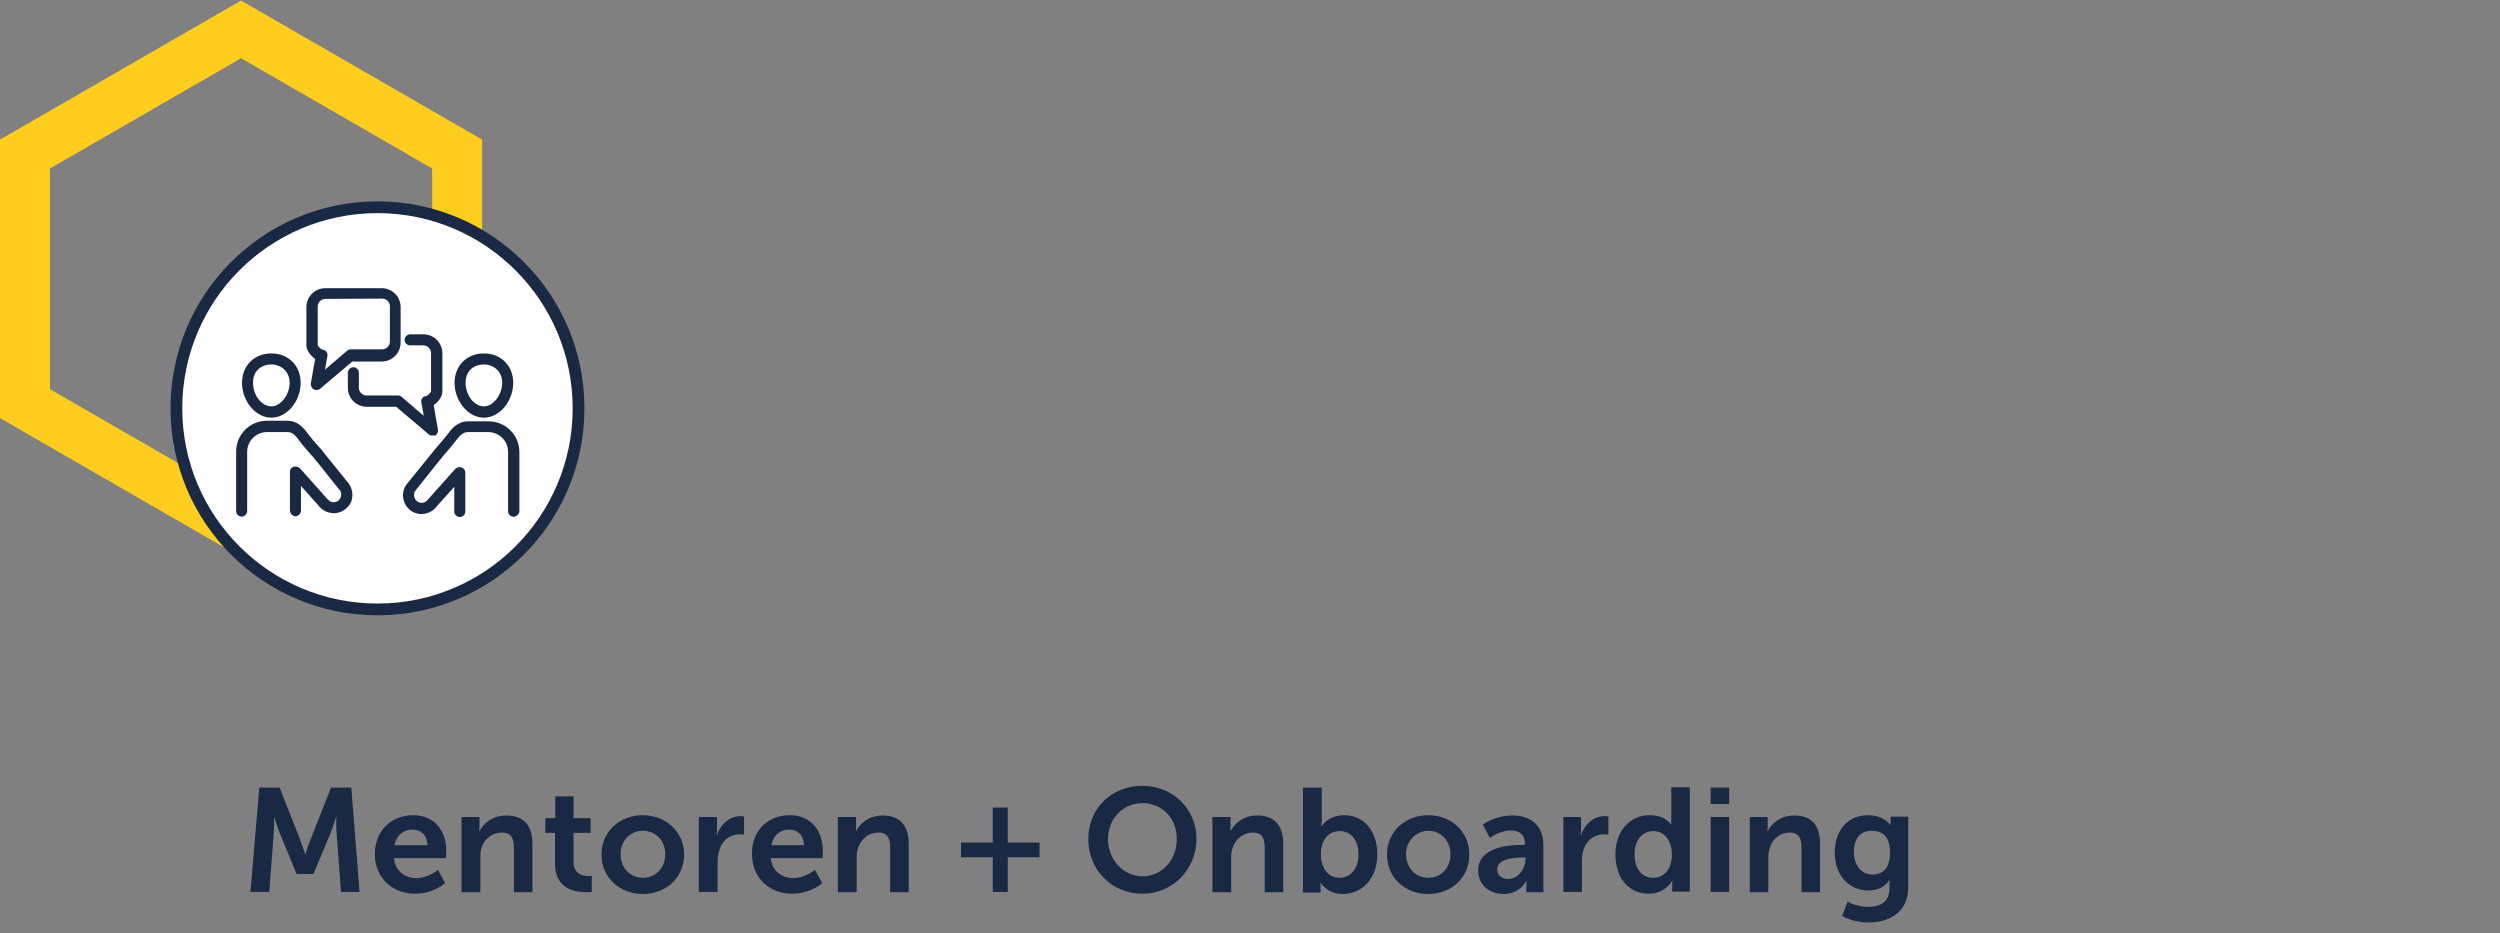
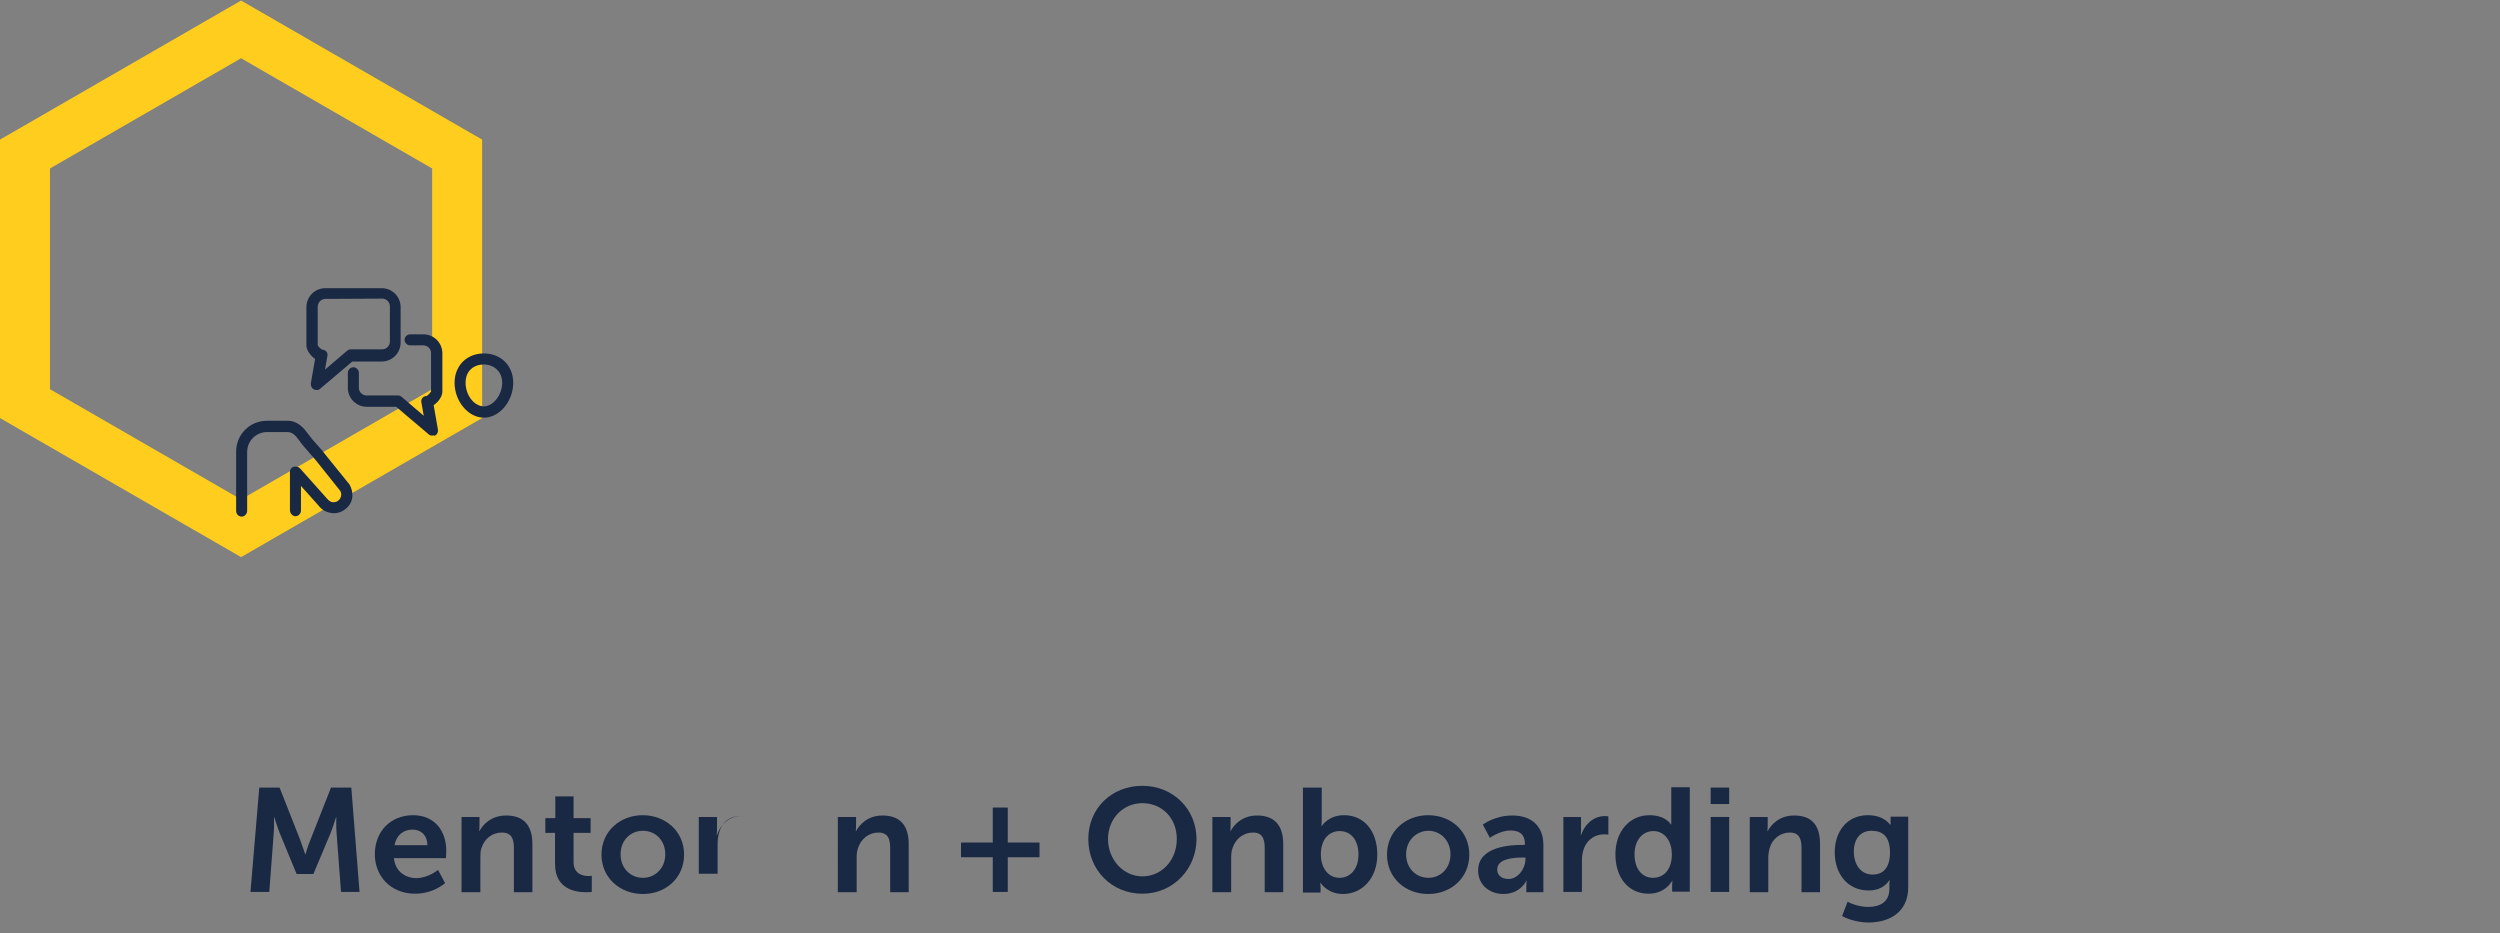
<svg xmlns="http://www.w3.org/2000/svg" version="1.1" id="Ebene_1" x="0px" y="0px" viewBox="0 0 850.4 317.5" style="enable-background:new 0 0 850.4 317.5;" xml:space="preserve">
  <rect x="0" y="0" width="850.4" height="317.5" fill="#808080" stroke="none" />
  <style type="text/css">
	.st0{fill:none;stroke:#FFCD1E;stroke-width:17;stroke-miterlimit:10;}
	.st1{fill:#192843;}
	.st2{fill:#FFFFFF;stroke:#192843;stroke-width:4;stroke-linecap:round;stroke-linejoin:round;}
	.st3{fill:#192843;stroke:#192843;stroke-width:0.75;stroke-miterlimit:10;}
</style>
  <polygon class="st0" points="8.5,52.4 8.5,137.3 82,179.7 155.5,137.3 155.5,52.4 82,10 " />
  <g>
    <path class="st1" d="M88.2,267.9h6.9l6.9,17.5c0.8,2.1,1.8,5.2,1.8,5.2h0.1c0,0,0.9-3.1,1.8-5.2l6.9-17.5h6.9l2.8,35.5H116   l-1.5-19.9c-0.2-2.4-0.1-5.5-0.1-5.5h-0.1c0,0-1.1,3.5-1.9,5.5l-5.8,13.8h-5.7l-5.7-13.8c-0.8-2-1.9-5.5-1.9-5.5h-0.1   c0,0,0.1,3.2-0.1,5.5l-1.5,19.9h-6.4L88.2,267.9z" />
    <path class="st1" d="M140.5,277.3c7.4,0,11.3,5.4,11.3,12.1c0,0.8-0.1,2.5-0.1,2.5H134c0.4,4.5,3.9,6.8,7.6,6.8   c4.1,0,7.4-2.8,7.4-2.8l2.4,4.5c0,0-3.9,3.6-10.2,3.6c-8.4,0-13.7-6.1-13.7-13.4C127.5,282.8,132.9,277.3,140.5,277.3z    M145.4,287.5c-0.1-3.5-2.2-5.3-5.1-5.3c-3.2,0-5.5,2-6.1,5.3H145.4L145.4,287.5z" />
    <path class="st1" d="M157,277.9h6.1v3c0,1-0.1,1.8-0.1,1.8h0.1c1.1-2.1,3.9-5.3,9.1-5.3c5.6,0,8.9,3,8.9,9.7v16.4h-6.3v-15.1   c0-3.1-0.8-5.2-4.1-5.2s-5.9,2.1-6.9,5.2c-0.4,1-0.4,2.2-0.4,3.4v11.7H157V277.9L157,277.9z" />
    <path class="st1" d="M188.8,283.3h-3.3v-5h3.4v-7.4h6.2v7.4h5.8v5h-5.8v9.9c0,4.2,3.3,4.8,5.1,4.8c0.7,0,1.1-0.1,1.1-0.1v5.5   c0,0-0.8,0.1-1.9,0.1c-3.6,0-10.6-1-10.6-9.6L188.8,283.3L188.8,283.3z" />
    <path class="st1" d="M218.6,277.3c7.8,0,14.1,5.5,14.1,13.4s-6.2,13.4-14,13.4s-14.1-5.5-14.1-13.4S210.9,277.3,218.6,277.3z    M218.7,298.6c4.1,0,7.6-3.2,7.6-8s-3.4-8-7.6-8s-7.6,3.2-7.6,8S214.5,298.6,218.7,298.6z" />
-     <path class="st1" d="M237.8,277.9h6.1v4.4c0,1-0.1,1.8-0.1,1.8h0.1c1.1-3.6,4.2-6.5,8.1-6.5c0.6,0,1.1,0.1,1.1,0.1v6.2   c0,0-0.6-0.1-1.5-0.1c-2.7,0-5.8,1.5-6.9,5.4c-0.4,1.2-0.6,2.6-0.6,4.1v10.1h-6.4V277.9z" />
-     <path class="st1" d="M268.6,277.3c7.4,0,11.3,5.4,11.3,12.1c0,0.8-0.1,2.5-0.1,2.5h-17.6c0.4,4.5,3.9,6.8,7.6,6.8   c4.1,0,7.4-2.8,7.4-2.8l2.5,4.5c0,0-3.9,3.6-10.2,3.6c-8.5,0-13.7-6.1-13.7-13.4C255.6,282.8,261,277.3,268.6,277.3z M273.5,287.5   c-0.1-3.5-2.2-5.3-5-5.3c-3.2,0-5.5,2-6.1,5.3H273.5z" />
+     <path class="st1" d="M237.8,277.9h6.1v4.4c0,1-0.1,1.8-0.1,1.8h0.1c1.1-3.6,4.2-6.5,8.1-6.5c0.6,0,1.1,0.1,1.1,0.1c0,0-0.6-0.1-1.5-0.1c-2.7,0-5.8,1.5-6.9,5.4c-0.4,1.2-0.6,2.6-0.6,4.1v10.1h-6.4V277.9z" />
    <path class="st1" d="M285.1,277.9h6.1v3c0,1-0.1,1.8-0.1,1.8h0.1c1.1-2.1,3.9-5.3,9-5.3c5.6,0,8.9,3,8.9,9.7v16.4h-6.3v-15.1   c0-3.1-0.8-5.2-4-5.2s-5.9,2.1-6.9,5.2c-0.4,1-0.5,2.2-0.5,3.4v11.7h-6.4V277.9L285.1,277.9z" />
    <path class="st1" d="M326.9,286.6h10.8v-11.9h5.1v11.9h10.8v5h-10.8v11.8h-5.1v-11.8h-10.8V286.6z" />
    <path class="st1" d="M388.6,267.3c10.5,0,18.4,8,18.4,18.1s-7.9,18.6-18.4,18.6s-18.4-8.1-18.4-18.6S378.2,267.3,388.6,267.3z    M388.6,298.1c6.5,0,11.7-5.4,11.7-12.7s-5.2-12.2-11.7-12.2s-11.7,5.2-11.7,12.2S382.1,298.1,388.6,298.1z" />
    <path class="st1" d="M412.5,277.9h6.1v3c0,1-0.1,1.8-0.1,1.8h0.1c1.1-2.1,3.9-5.3,9-5.3c5.6,0,8.9,3,8.9,9.7v16.4h-6.3v-15.1   c0-3.1-0.8-5.2-4-5.2s-5.9,2.1-6.9,5.2c-0.4,1-0.5,2.2-0.5,3.4v11.7h-6.4V277.9L412.5,277.9z" />
    <path class="st1" d="M443.2,267.9h6.4v11c0,1.2-0.1,2.1-0.1,2.1h0.1c0,0,2.2-3.7,7.6-3.7c6.9,0,11.3,5.5,11.3,13.4   s-5,13.4-11.7,13.4c-5.3,0-7.6-3.8-7.6-3.8h-0.1c0,0,0.1,0.8,0.1,1.8v1.5h-6L443.2,267.9L443.2,267.9z M455.7,298.6   c3.5,0,6.4-2.9,6.4-7.9s-2.6-8-6.4-8c-3.3,0-6.4,2.4-6.4,8C449.3,294.7,451.4,298.6,455.7,298.6z" />
    <path class="st1" d="M485.8,277.3c7.8,0,14,5.5,14,13.4s-6.2,13.4-14,13.4s-14-5.5-14-13.4S478.1,277.3,485.8,277.3z M485.9,298.6   c4.1,0,7.5-3.2,7.5-8s-3.5-8-7.5-8s-7.6,3.2-7.6,8S481.7,298.6,485.9,298.6z" />
    <path class="st1" d="M517.9,287.4h0.8V287c0-3.4-2.1-4.5-4.9-4.5c-3.6,0-7,2.5-7,2.5l-2.4-4.5c0,0,4-3.1,10-3.1   c6.7,0,10.6,3.7,10.6,10.1v16h-5.8v-2.1c0-1,0.1-1.8,0.1-1.8h-0.1c0,0-2,4.5-7.8,4.5c-4.5,0-8.6-2.9-8.6-8   C502.8,287.9,513.8,287.4,517.9,287.4L517.9,287.4z M513.1,299c3.3,0,5.8-3.6,5.8-6.7v-0.6h-1.1c-3.2,0-8.5,0.5-8.5,4   C509.2,297.4,510.5,299,513.1,299L513.1,299z" />
    <path class="st1" d="M531.7,277.9h6.1v4.4c0,1-0.1,1.8-0.1,1.8h0.1c1.2-3.6,4.2-6.5,8.1-6.5c0.6,0,1.2,0.1,1.2,0.1v6.2   c0,0-0.7-0.1-1.5-0.1c-2.7,0-5.8,1.5-7,5.4c-0.4,1.2-0.5,2.6-0.5,4.1v10.1h-6.3V277.9z" />
    <path class="st1" d="M561.1,277.3c5.6,0,7.3,3.2,7.3,3.2h0.1c0,0,0-0.6,0-1.5v-11.2h6.3v35.5h-6v-2.1c0-1,0.1-1.6,0.1-1.6h-0.1   c0,0-2.2,4.4-8,4.4c-6.9,0-11.3-5.5-11.3-13.4S554.4,277.3,561.1,277.3L561.1,277.3z M562.3,298.6c3.3,0,6.4-2.4,6.4-8   c0-4-2.1-7.9-6.3-7.9c-3.5,0-6.4,2.9-6.4,7.9S558.6,298.6,562.3,298.6z" />
    <path class="st1" d="M581.9,267.9h6.3v5.6h-6.3V267.9z M581.9,277.9h6.3v25.5h-6.3V277.9z" />
    <path class="st1" d="M595.2,277.9h6.1v3c0,1-0.1,1.8-0.1,1.8h0.1c1.1-2.1,3.9-5.3,9-5.3c5.7,0,8.8,3,8.8,9.7v16.4h-6.3v-15.1   c0-3.1-0.8-5.2-4-5.2s-5.9,2.1-6.8,5.2c-0.3,1-0.5,2.2-0.5,3.4v11.7h-6.3V277.9L595.2,277.9z" />
    <path class="st1" d="M635.5,308.5c3.9,0,7.2-1.6,7.2-6.2v-1.5c0-0.6,0.1-1.4,0.1-1.4h-0.1c-1.5,2.2-3.7,3.5-7.1,3.5   c-7.3,0-11.5-5.9-11.5-12.9s4-12.7,11.3-12.7c5.5,0,7.5,3.2,7.5,3.2h0.2c0,0,0-0.3,0-0.7v-2h6v24c0,8.8-6.8,12-13.5,12   c-3.2,0-6.6-0.9-9-2.2l1.9-4.9C628.5,306.8,631.7,308.5,635.5,308.5L635.5,308.5z M642.9,290c0-5.8-2.8-7.4-6.3-7.4   c-3.8,0-6,2.8-6,7.1s2.3,7.8,6.4,7.8C640,297.5,642.9,295.8,642.9,290L642.9,290z" />
  </g>
-   <circle class="st2" cx="128.4" cy="138.9" r="68.4" />
  <g>
-     <path class="st3" d="M92.3,141.7c-5.1,0-9.6-5.4-9.6-11.5c0-5.6,4-9.6,9.6-9.6s9.6,4,9.6,9.6C101.9,136.3,97.4,141.7,92.3,141.7z    M92.3,123.6c-3.3,0-6.6,2-6.6,6.6s3.2,8.4,6.6,8.4s6.6-4.1,6.6-8.4S95.5,123.6,92.3,123.6z" />
    <path class="st3" d="M81.8,175.3c-0.7-0.2-1.1-0.8-1.1-1.5v-20.2c0-5.6,4.5-10.1,10.1-10.1h7c3.5,0,5.5,2.7,6.6,4.2   c1.1,1.5,2.3,2.9,3.6,4.3l0,0c0.8,0.9,1.7,1.9,2.4,2.9l8,9.9c0,0,0.1,0.1,0.1,0.1c1.4,2.3,1.4,5.3-0.4,7.2   c-1.3,1.4-2.9,2.1-4.6,2.1c-0.3,0-0.5,0-0.8-0.1c-1.6-0.2-3-1-4-2.3l-6.7-7.5v9.4c0,0.9-0.9,1.7-1.8,1.5c-0.7-0.2-1.2-0.9-1.2-1.6   v-13.1c0-0.9,0.7-1.5,1.6-1.4l0,0h0.1c0.4,0,0.8,0.2,1.1,0.5l9.2,10.3c0,0,0.1,0.1,0.1,0.1c0.5,0.6,1.2,1.1,2,1.2   c0.1,0,0.2,0,0.4,0c0.7,0,1.3-0.2,1.8-0.6c1.2-1,1.5-2.7,0.7-3.9l0,0l-7.9-9.9c-0.7-0.9-1.5-1.8-2.4-2.8c-1.3-1.5-2.6-2.9-3.7-4.5   c-1.2-1.6-2.3-2.9-4.2-2.9h-7c-3.9,0-7.1,3.2-7.1,7.1v20.2C83.6,174.8,82.7,175.6,81.8,175.3L81.8,175.3z" />
    <path class="st3" d="M164.6,141.7c-5.1,0-9.6-5.4-9.6-11.5c0-5.6,4-9.6,9.6-9.6s9.6,4,9.6,9.6C174.2,136.3,169.7,141.7,164.6,141.7   z M164.6,123.6c-3.3,0-6.6,2-6.6,6.6s3.2,8.4,6.6,8.4s6.6-4.1,6.6-8.4S167.9,123.6,164.6,123.6z" />
-     <path class="st3" d="M174.7,175.4c-0.8,0-1.5-0.7-1.5-1.5v-20.2c0-3.9-3.2-7.1-7.1-7.1h-7c-1.8,0-3,1.4-4.2,2.9   c-1.2,1.6-2.5,3.1-3.7,4.5l-0.1,0.1c-0.8,1-1.6,1.9-2.3,2.8l-7.9,9.9v0c-0.8,1.2-0.5,2.9,0.6,3.9c0.6,0.5,1.2,0.7,1.9,0.7   c0.1,0,0.2,0,0.4,0c0.8-0.1,1.5-0.5,2-1.2c0,0,0.1-0.1,0.1-0.1l9.2-10.3c0.3-0.3,0.7-0.5,1.1-0.5h0.1c0.1,0,0.1,0,0.1,0l0,0   c0.8,0,1.5,0.7,1.5,1.5v13.2c0,0.8-0.7,1.5-1.5,1.5s-1.5-0.7-1.5-1.5v-9.4l-6.7,7.5c-1,1.3-2.4,2.1-4,2.3c-0.3,0-0.5,0.1-0.8,0.1   c-1.4,0-2.7-0.5-3.7-1.3c-2.4-2-3-5.5-1.2-8.1c0,0,0-0.1,0.1-0.1l8-9.9c0.8-1,1.7-2,2.4-2.9c1.2-1.4,2.5-2.9,3.6-4.3   c1.1-1.5,3.1-4.2,6.6-4.2h7c5.6,0,10.1,4.5,10.1,10.1v20.2C176.2,174.7,175.5,175.4,174.7,175.4L174.7,175.4z" />
    <path class="st3" d="M147,147.8c-0.4,0-0.7-0.1-1-0.4l-11.1-9.4h-10.1c-3.4,0-6.1-2.7-6.1-6.1v-5.1c0-0.8,0.7-1.5,1.5-1.5   s1.5,0.7,1.5,1.5v5.1c0,1.7,1.4,3,3,3h10.7c0.4,0,0.7,0.1,1,0.4l8.3,7.1l-1-5.6c-0.1-0.4,0-0.9,0.3-1.2c0.2-0.3,0.6-0.5,1-0.5h0.1   l0.1,0c0.6-0.3,1.7-1.4,1.8-2v0v-13c0-1.7-1.4-3-3-3h-4.5c-0.8,0-1.5-0.7-1.5-1.5s0.7-1.5,1.5-1.5h4.5c3.4,0,6.1,2.7,6.1,6.1v13   c0,1.6-1.4,3.4-2.8,4.3l-0.2,0.1l1.5,8.6c0.1,0.6-0.2,1.3-0.7,1.6C147.5,147.7,147.3,147.7,147,147.8L147,147.8z" />
    <path class="st3" d="M107.7,132.3c-0.3,0-0.5-0.1-0.8-0.2c-0.6-0.3-0.8-0.9-0.8-1.6l1.5-8.6l-0.2-0.1c-1.4-1-2.8-2.8-2.8-4.3v-13   c0-3.4,2.7-6.1,6.1-6.1h19.1c3.4,0,6.1,2.7,6.1,6.1v12c0,3.4-2.7,6.1-6.1,6.1h-10.1l-11.1,9.4C108.4,132.2,108,132.3,107.7,132.3   L107.7,132.3z M110.7,101.3c-1.7,0-3,1.4-3,3v13.1c0.1,0.6,1.2,1.7,1.8,1.9l0.1,0h0.1c0.4,0.1,0.7,0.2,1,0.5   c0.3,0.3,0.4,0.8,0.3,1.2l-1,5.7l8.3-7.1c0.3-0.2,0.6-0.4,1-0.4h10.7c1.7,0,3-1.4,3-3v-12c0-1.7-1.4-3-3-3L110.7,101.3L110.7,101.3   z" />
  </g>
</svg>